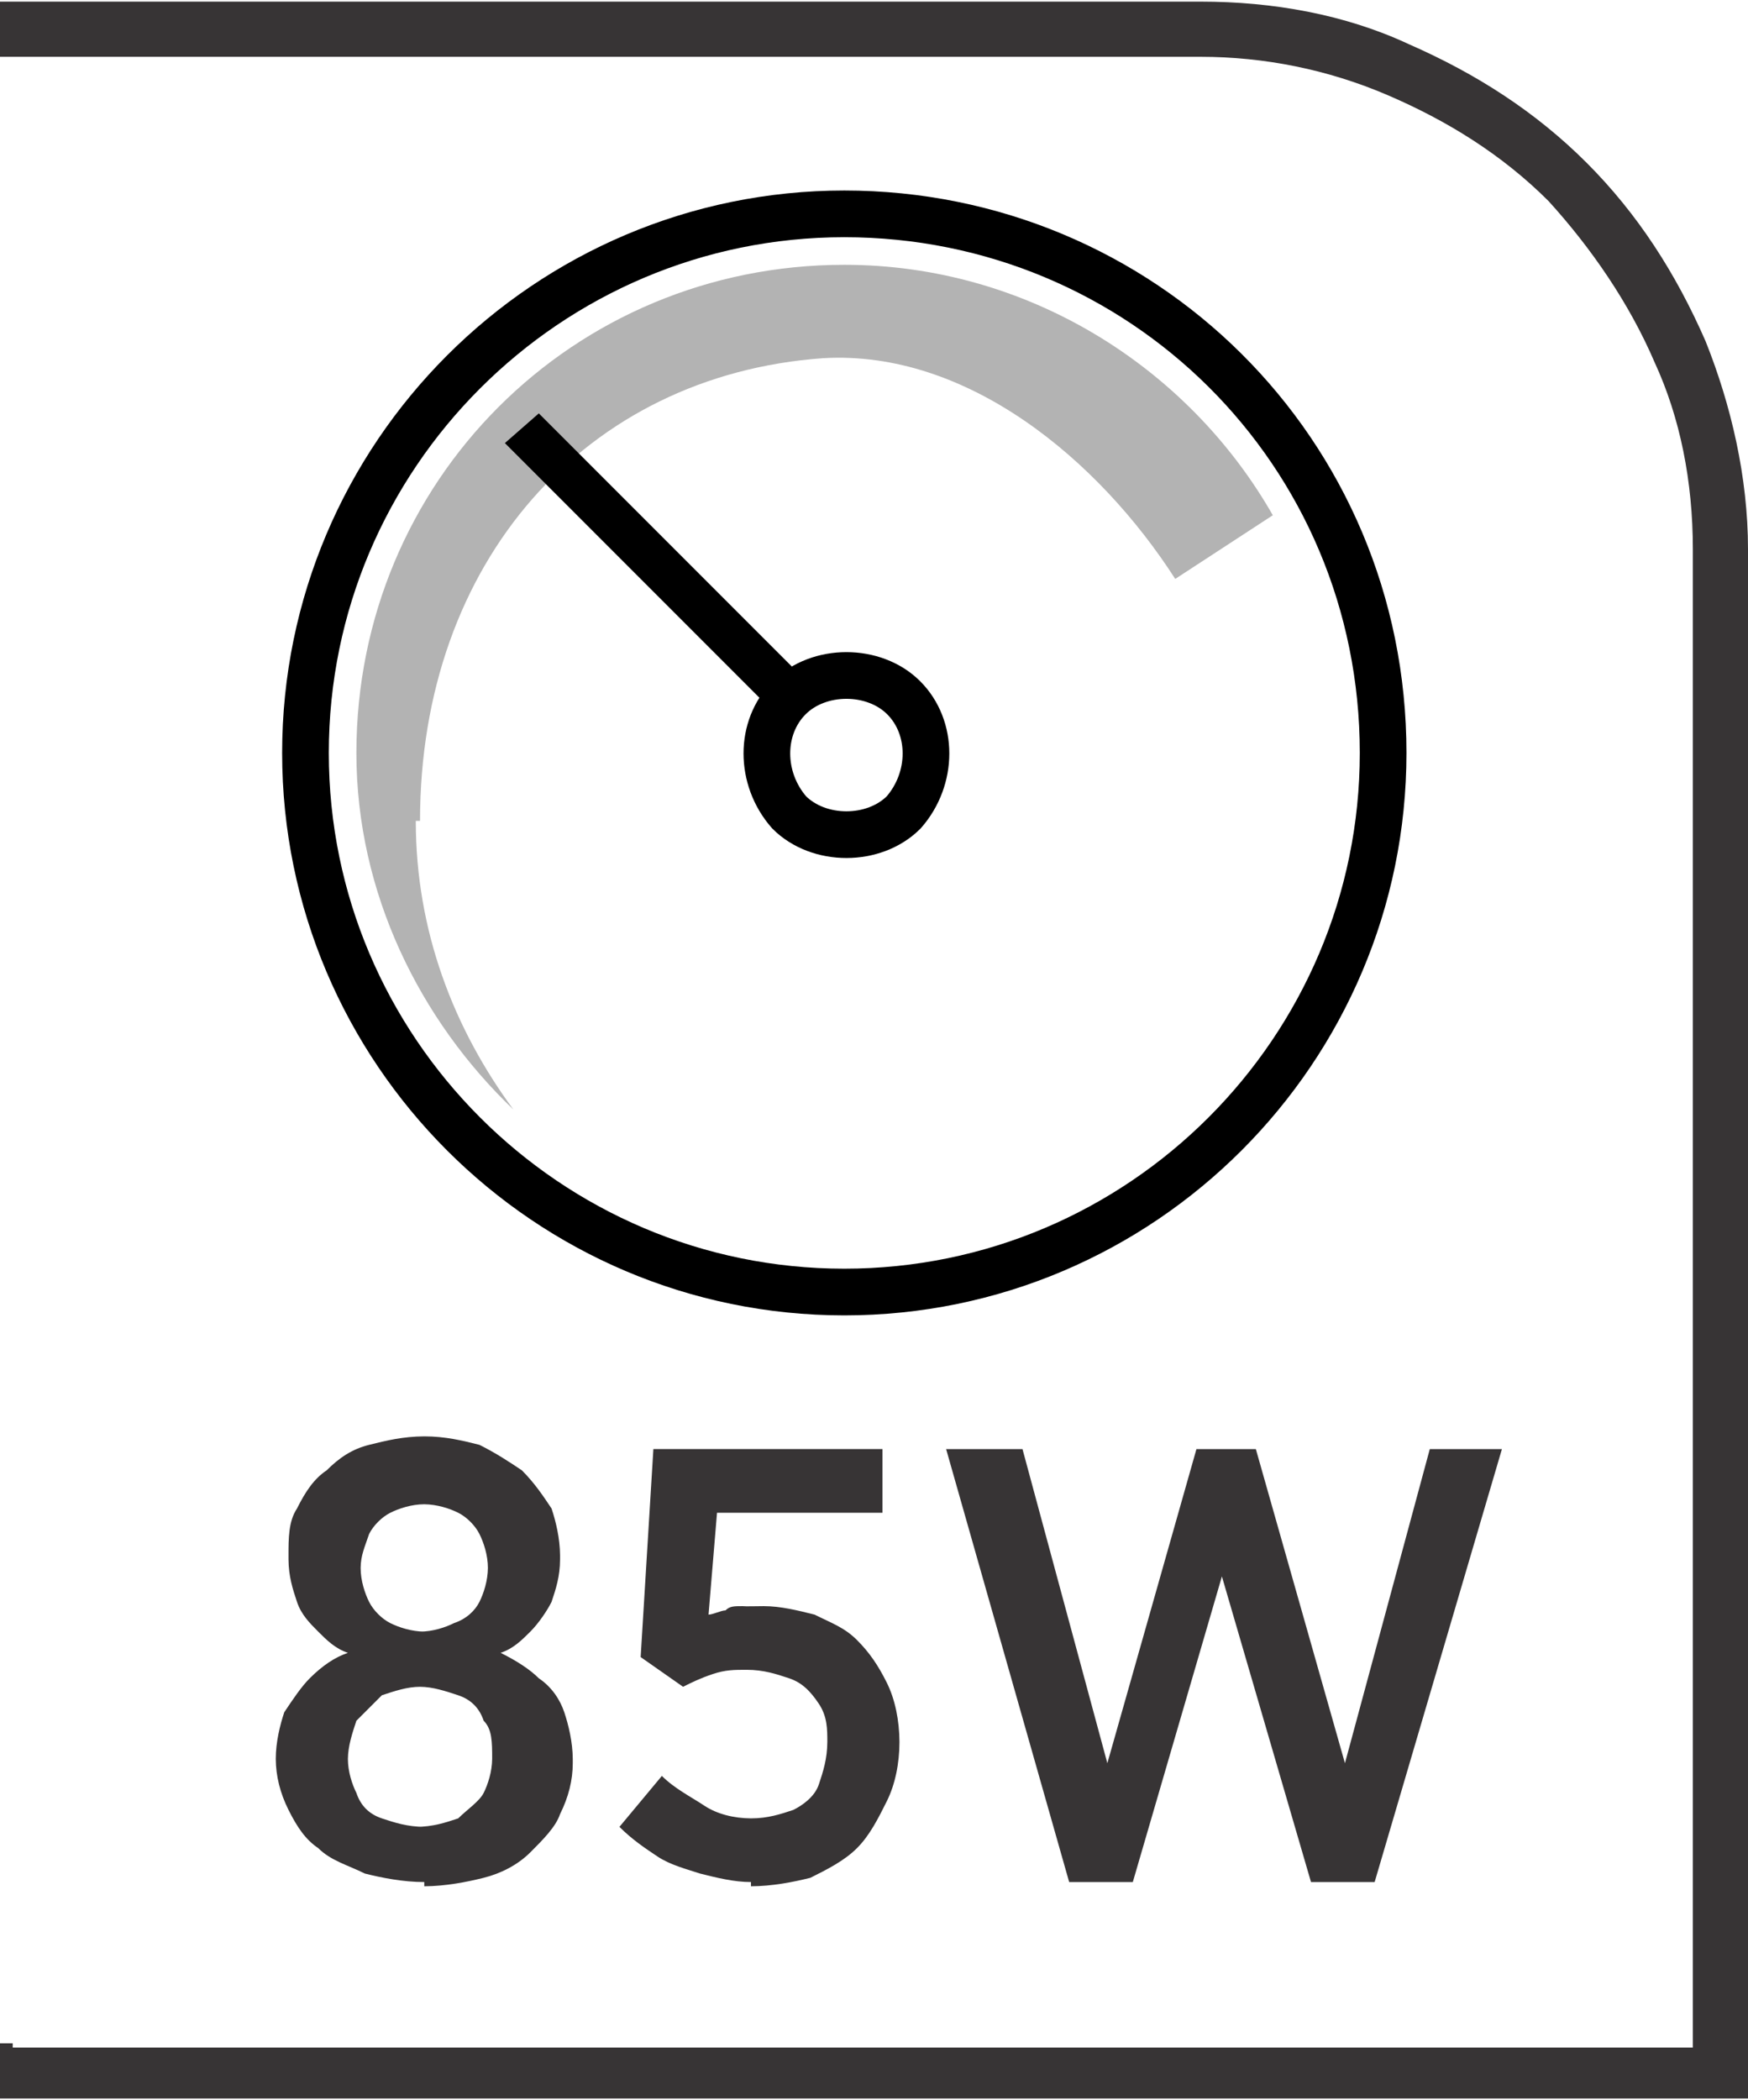
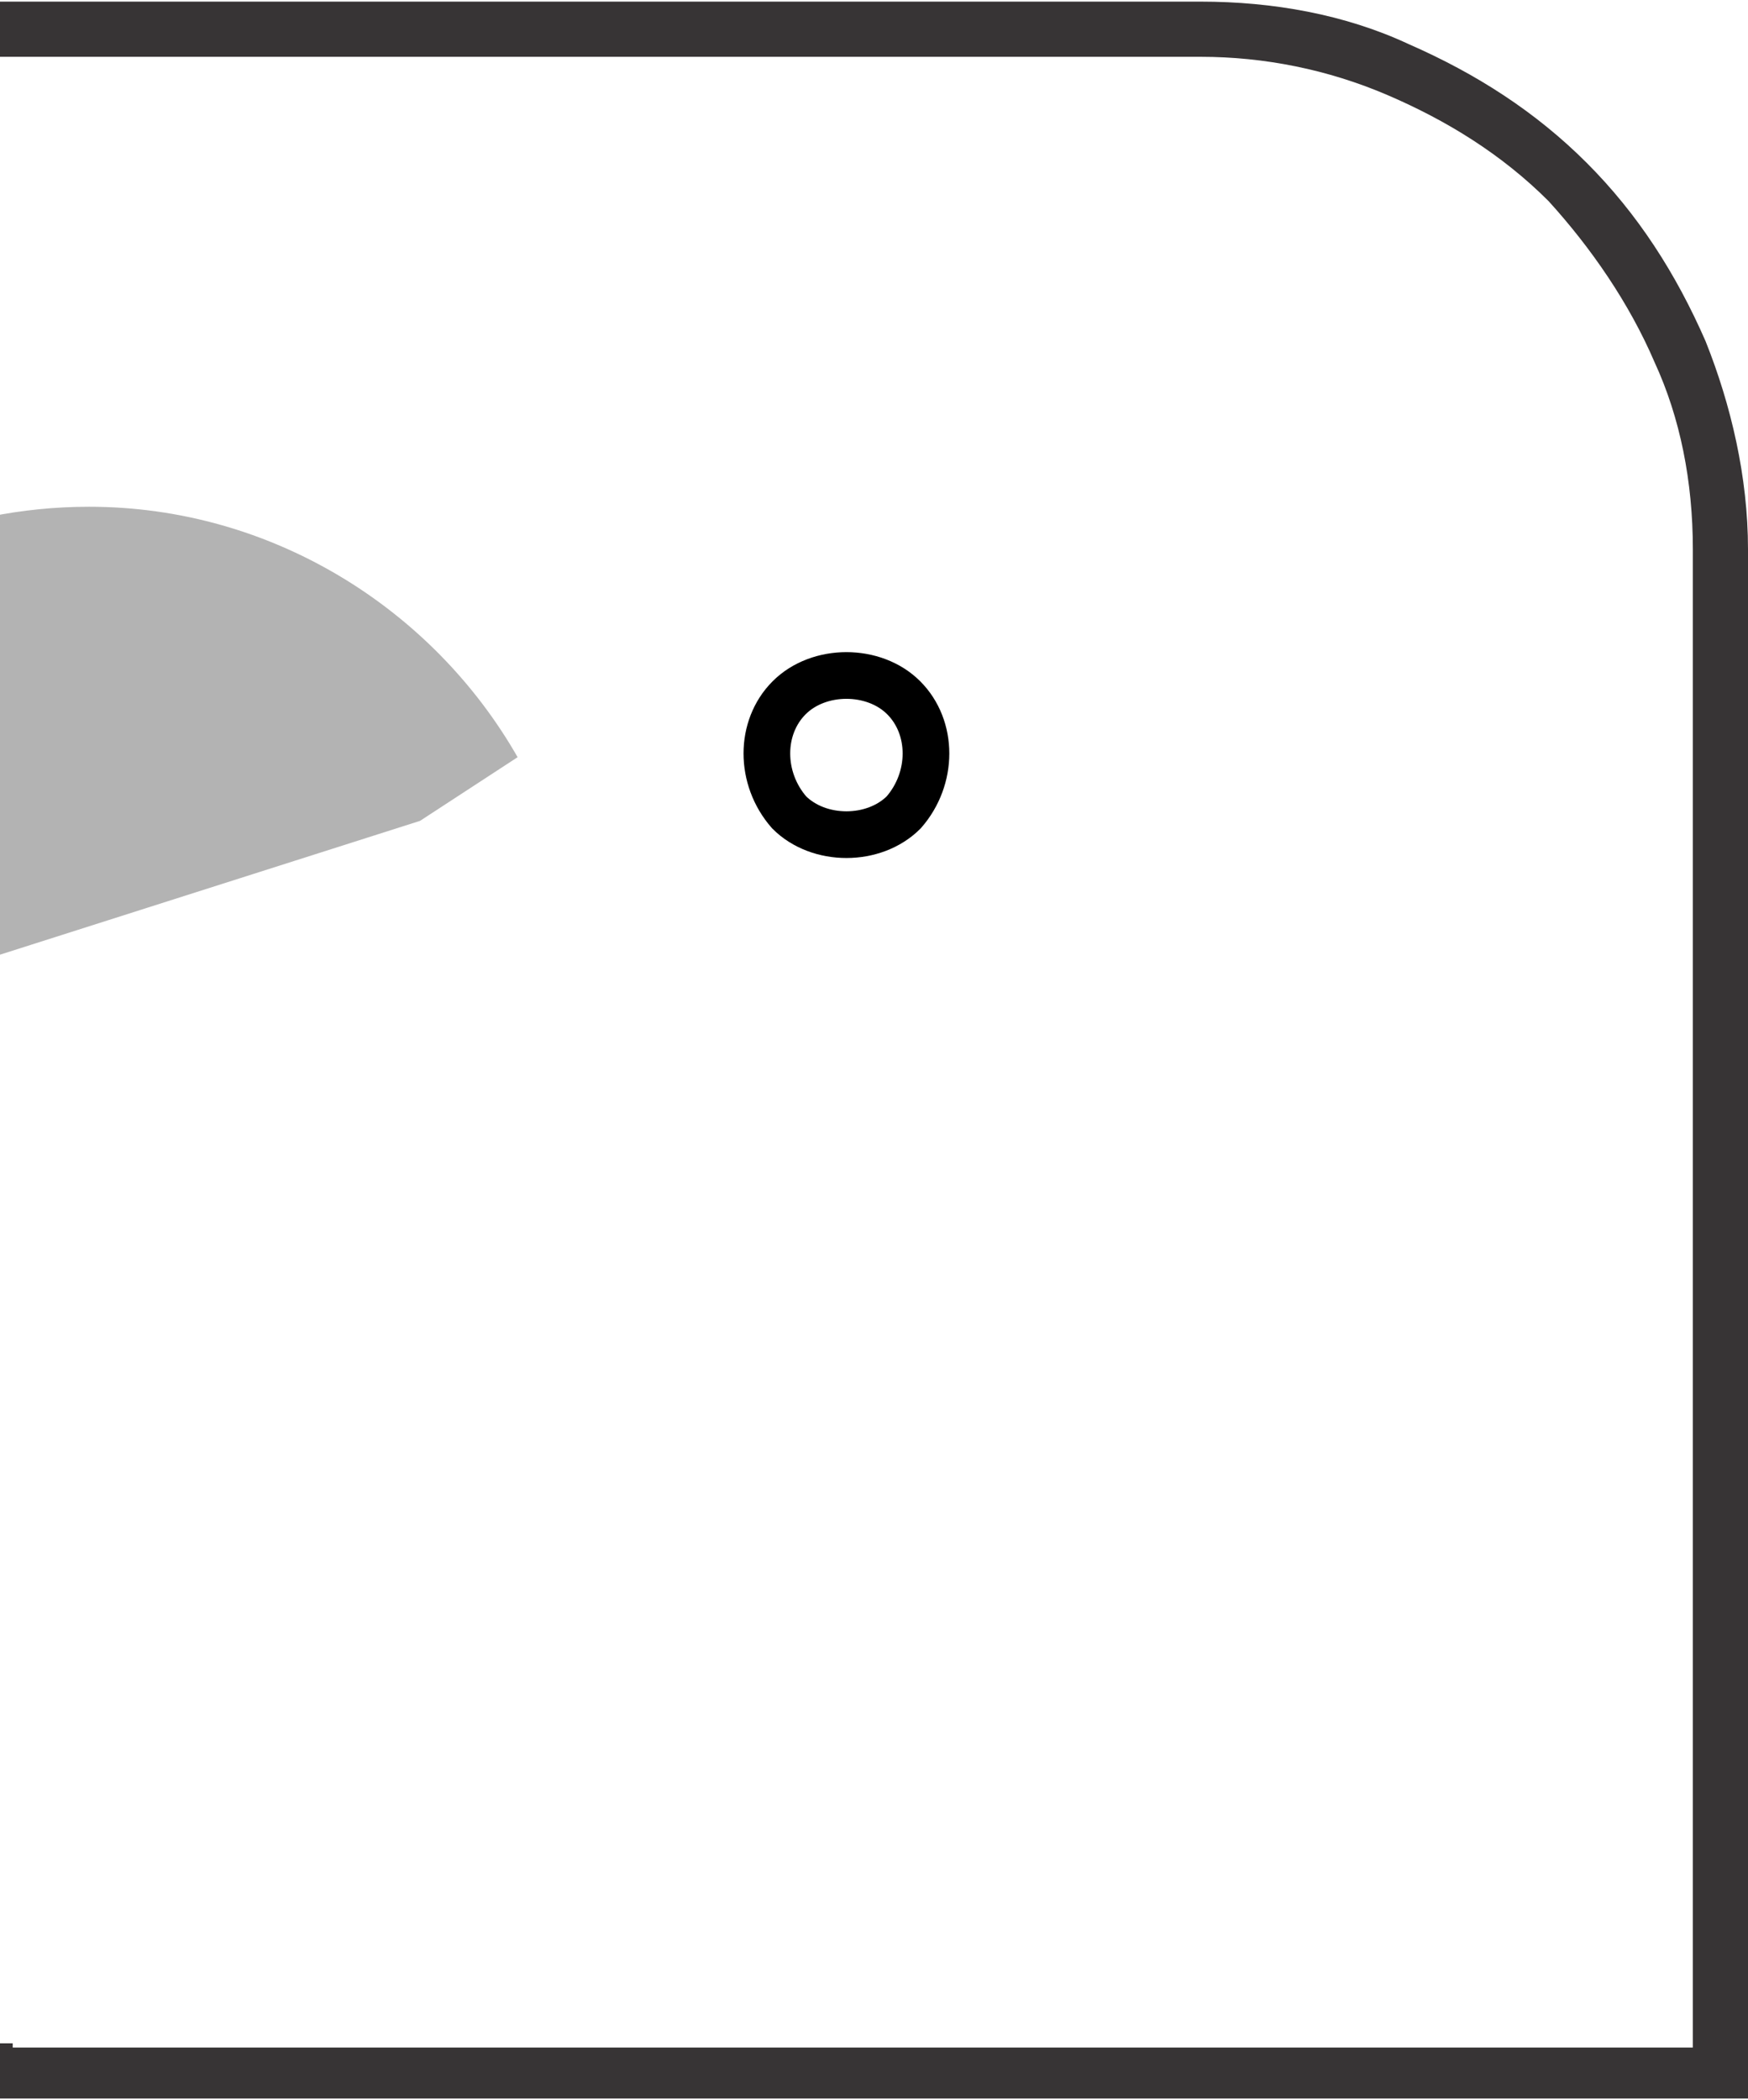
<svg xmlns="http://www.w3.org/2000/svg" xml:space="preserve" width="6.73mm" height="8.082mm" style="shape-rendering:geometricPrecision; text-rendering:geometricPrecision; image-rendering:optimizeQuality; fill-rule:evenodd; clip-rule:evenodd" viewBox="0 0 0.412 0.494">
  <defs>
    <style type="text/css">
   
    .str0 {stroke:black;stroke-width:0.011}
    .fil1 {fill:none;fill-rule:nonzero}
    .fil0 {fill:#373435;fill-rule:nonzero}
    .fil3 {fill:black;fill-rule:nonzero}
    .fil2 {fill:#B3B3B3;fill-rule:nonzero}
   
  </style>
  </defs>
  <g id="Layer_x0020_1">
    <path class="fil0" d="M0.003 0.482l0.396 0 0 -0.353c0,-0.016 -0.003,-0.031 -0.009,-0.044 -0.006,-0.014 -0.015,-0.027 -0.025,-0.038 -0.011,-0.011 -0.024,-0.019 -0.038,-0.025 -0.014,-0.006 -0.029,-0.009 -0.044,-0.009l-0.283 0 0 -0.013 0.283 0c0.017,0 0.034,0.003 0.049,0.01 0.016,0.007 0.03,0.016 0.042,0.028 0.012,0.012 0.021,0.026 0.028,0.042 0.006,0.015 0.01,0.032 0.01,0.049l0 0.365 -0.412 0 0 -0.013 0.003 0z" />
-     <path class="fil1 str0" d="M0.326 0.177c0,0.07 -0.057,0.127 -0.127,0.127 -0.07,0 -0.127,-0.057 -0.127,-0.127 0,-0.07 0.057,-0.127 0.127,-0.127 0.07,0 0.127,0.056 0.127,0.127z" />
-     <path class="fil2" d="M0.099 0.193c0,-0.061 0.039,-0.105 0.095,-0.109 0.034,-0.002 0.065,0.024 0.083,0.052l0.023 -0.015c-0.02,-0.035 -0.058,-0.059 -0.101,-0.059 -0.064,0 -0.115,0.051 -0.115,0.115 0,0.033 0.015,0.063 0.037,0.084 -0.014,-0.019 -0.023,-0.042 -0.023,-0.068z" />
+     <path class="fil2" d="M0.099 0.193l0.023 -0.015c-0.02,-0.035 -0.058,-0.059 -0.101,-0.059 -0.064,0 -0.115,0.051 -0.115,0.115 0,0.033 0.015,0.063 0.037,0.084 -0.014,-0.019 -0.023,-0.042 -0.023,-0.068z" />
    <path class="fil1 str0" d="M0.213 0.191c-0.007,0.007 -0.02,0.007 -0.027,0 -0.007,-0.008 -0.007,-0.02 0,-0.027 0.007,-0.007 0.02,-0.007 0.027,0 0.007,0.007 0.007,0.019 0,0.027z" />
-     <path class="fil3" d="M0.118 0.103l0.065 0.065c0.001,-0.002 0.002,-0.003 0.003,-0.004 0.001,-0.001 0.003,-0.002 0.005,-0.003l-0.064 -0.064 -0.008 0.007z" />
-     <path class="fil0" d="M0.1 0.444c0.005,-2.44626e-005 0.01,-0.001 0.014,-0.002 0.004,-0.001 0.008,-0.003 0.011,-0.006 0.003,-0.003 0.006,-0.006 0.007,-0.009 0.002,-0.004 0.003,-0.008 0.003,-0.012l0 -0.001c-2.44626e-005,-0.004 -0.001,-0.008 -0.002,-0.011 -0.001,-0.003 -0.003,-0.006 -0.006,-0.008 -0.002,-0.002 -0.005,-0.004 -0.009,-0.006 0.003,-0.001 0.005,-0.003 0.007,-0.005 0.002,-0.002 0.004,-0.005 0.005,-0.007 0.001,-0.003 0.002,-0.006 0.002,-0.01l0 -0.001c-2.44626e-005,-0.004 -0.001,-0.008 -0.002,-0.011 -0.002,-0.003 -0.004,-0.006 -0.007,-0.009 -0.003,-0.002 -0.006,-0.004 -0.01,-0.006 -0.004,-0.001 -0.008,-0.002 -0.013,-0.002 -0.005,2.44626e-005 -0.009,0.001 -0.013,0.002 -0.004,0.001 -0.007,0.003 -0.01,0.006 -0.003,0.002 -0.005,0.005 -0.007,0.009 -0.002,0.003 -0.002,0.007 -0.002,0.011l0 0.001c2.44626e-005,0.004 0.001,0.007 0.002,0.01 0.001,0.003 0.003,0.005 0.005,0.007 0.002,0.002 0.004,0.004 0.007,0.005 -0.003,0.001 -0.006,0.003 -0.009,0.006 -0.002,0.002 -0.004,0.005 -0.006,0.008 -0.001,0.003 -0.002,0.007 -0.002,0.011l0 0c2.44626e-005,0.004 0.001,0.008 0.003,0.012 0.002,0.004 0.004,0.007 0.007,0.009 0.003,0.003 0.007,0.004 0.011,0.006 0.004,0.001 0.009,0.002 0.014,0.002zm0 -0.06c-0.003,-2.44626e-005 -0.006,-0.001 -0.008,-0.002 -0.002,-0.001 -0.004,-0.003 -0.005,-0.005 -0.001,-0.002 -0.002,-0.005 -0.002,-0.008l0 -0c2.44626e-005,-0.003 0.001,-0.005 0.002,-0.008 0.001,-0.002 0.003,-0.004 0.005,-0.005 0.002,-0.001 0.005,-0.002 0.008,-0.002 0.003,2.44626e-005 0.006,0.001 0.008,0.002 0.002,0.001 0.004,0.003 0.005,0.005 0.001,0.002 0.002,0.005 0.002,0.008l0 0c-2.44626e-005,0.003 -0.001,0.006 -0.002,0.008 -0.001,0.002 -0.003,0.004 -0.006,0.005 -0.002,0.001 -0.005,0.002 -0.008,0.002zm0 0.046c-0.004,-2.44626e-005 -0.007,-0.001 -0.01,-0.002 -0.003,-0.001 -0.005,-0.003 -0.006,-0.006 -0.001,-0.002 -0.002,-0.005 -0.002,-0.008l0 -0c2.44626e-005,-0.003 0.001,-0.006 0.002,-0.009 0.002,-0.002 0.004,-0.004 0.006,-0.006 0.003,-0.001 0.006,-0.002 0.009,-0.002 0.003,1.8347e-005 0.006,0.001 0.009,0.002 0.003,0.001 0.005,0.003 0.006,0.006 0.002,0.002 0.002,0.005 0.002,0.009l0 0c-2.44626e-005,0.003 -0.001,0.006 -0.002,0.008 -0.001,0.002 -0.004,0.004 -0.006,0.006 -0.003,0.001 -0.006,0.002 -0.01,0.002zm0.077 0.014c0.005,-1.8347e-005 0.01,-0.001 0.014,-0.002 0.004,-0.002 0.008,-0.004 0.011,-0.007 0.003,-0.003 0.005,-0.007 0.007,-0.011 0.002,-0.004 0.003,-0.009 0.003,-0.014l0 -0c-2.44626e-005,-0.005 -0.001,-0.01 -0.003,-0.014 -0.002,-0.004 -0.004,-0.007 -0.007,-0.01 -0.003,-0.003 -0.006,-0.004 -0.01,-0.006 -0.004,-0.001 -0.008,-0.002 -0.012,-0.002 -0.002,0 -0.004,9.17348e-005 -0.005,0 -0.002,0 -0.003,0 -0.004,0.001 -0.001,0 -0.003,0.001 -0.004,0.001l0.002 -0.024 0.039 0 0 -0.015 -0.054 0 -0.003 0.049 0.01 0.007c0.002,-0.001 0.004,-0.002 0.007,-0.003 0.003,-0.001 0.005,-0.001 0.008,-0.001 0.004,0 0.007,0.001 0.01,0.002 0.003,0.001 0.005,0.003 0.007,0.006 0.002,0.003 0.002,0.006 0.002,0.009l0 0c-2.44626e-005,0.004 -0.001,0.007 -0.002,0.01 -0.001,0.003 -0.004,0.005 -0.006,0.006 -0.003,0.001 -0.006,0.002 -0.01,0.002 -0.004,-2.44626e-005 -0.008,-0.001 -0.011,-0.003 -0.003,-0.002 -0.007,-0.004 -0.01,-0.007l-0.01 0.012c0.003,0.003 0.006,0.005 0.009,0.007 0.003,0.002 0.007,0.003 0.01,0.004 0.004,0.001 0.008,0.002 0.012,0.002zm0.075 -0.001l0.015 0 0.021 -0.072 0.021 0.072 0.015 0 0.03 -0.102 -0.017 0 -0.02 0.074 -0.021 -0.074 -0.014 0 -0.021 0.074 -0.02 -0.074 -0.018 0 0.029 0.102z" />
  </g>
</svg>